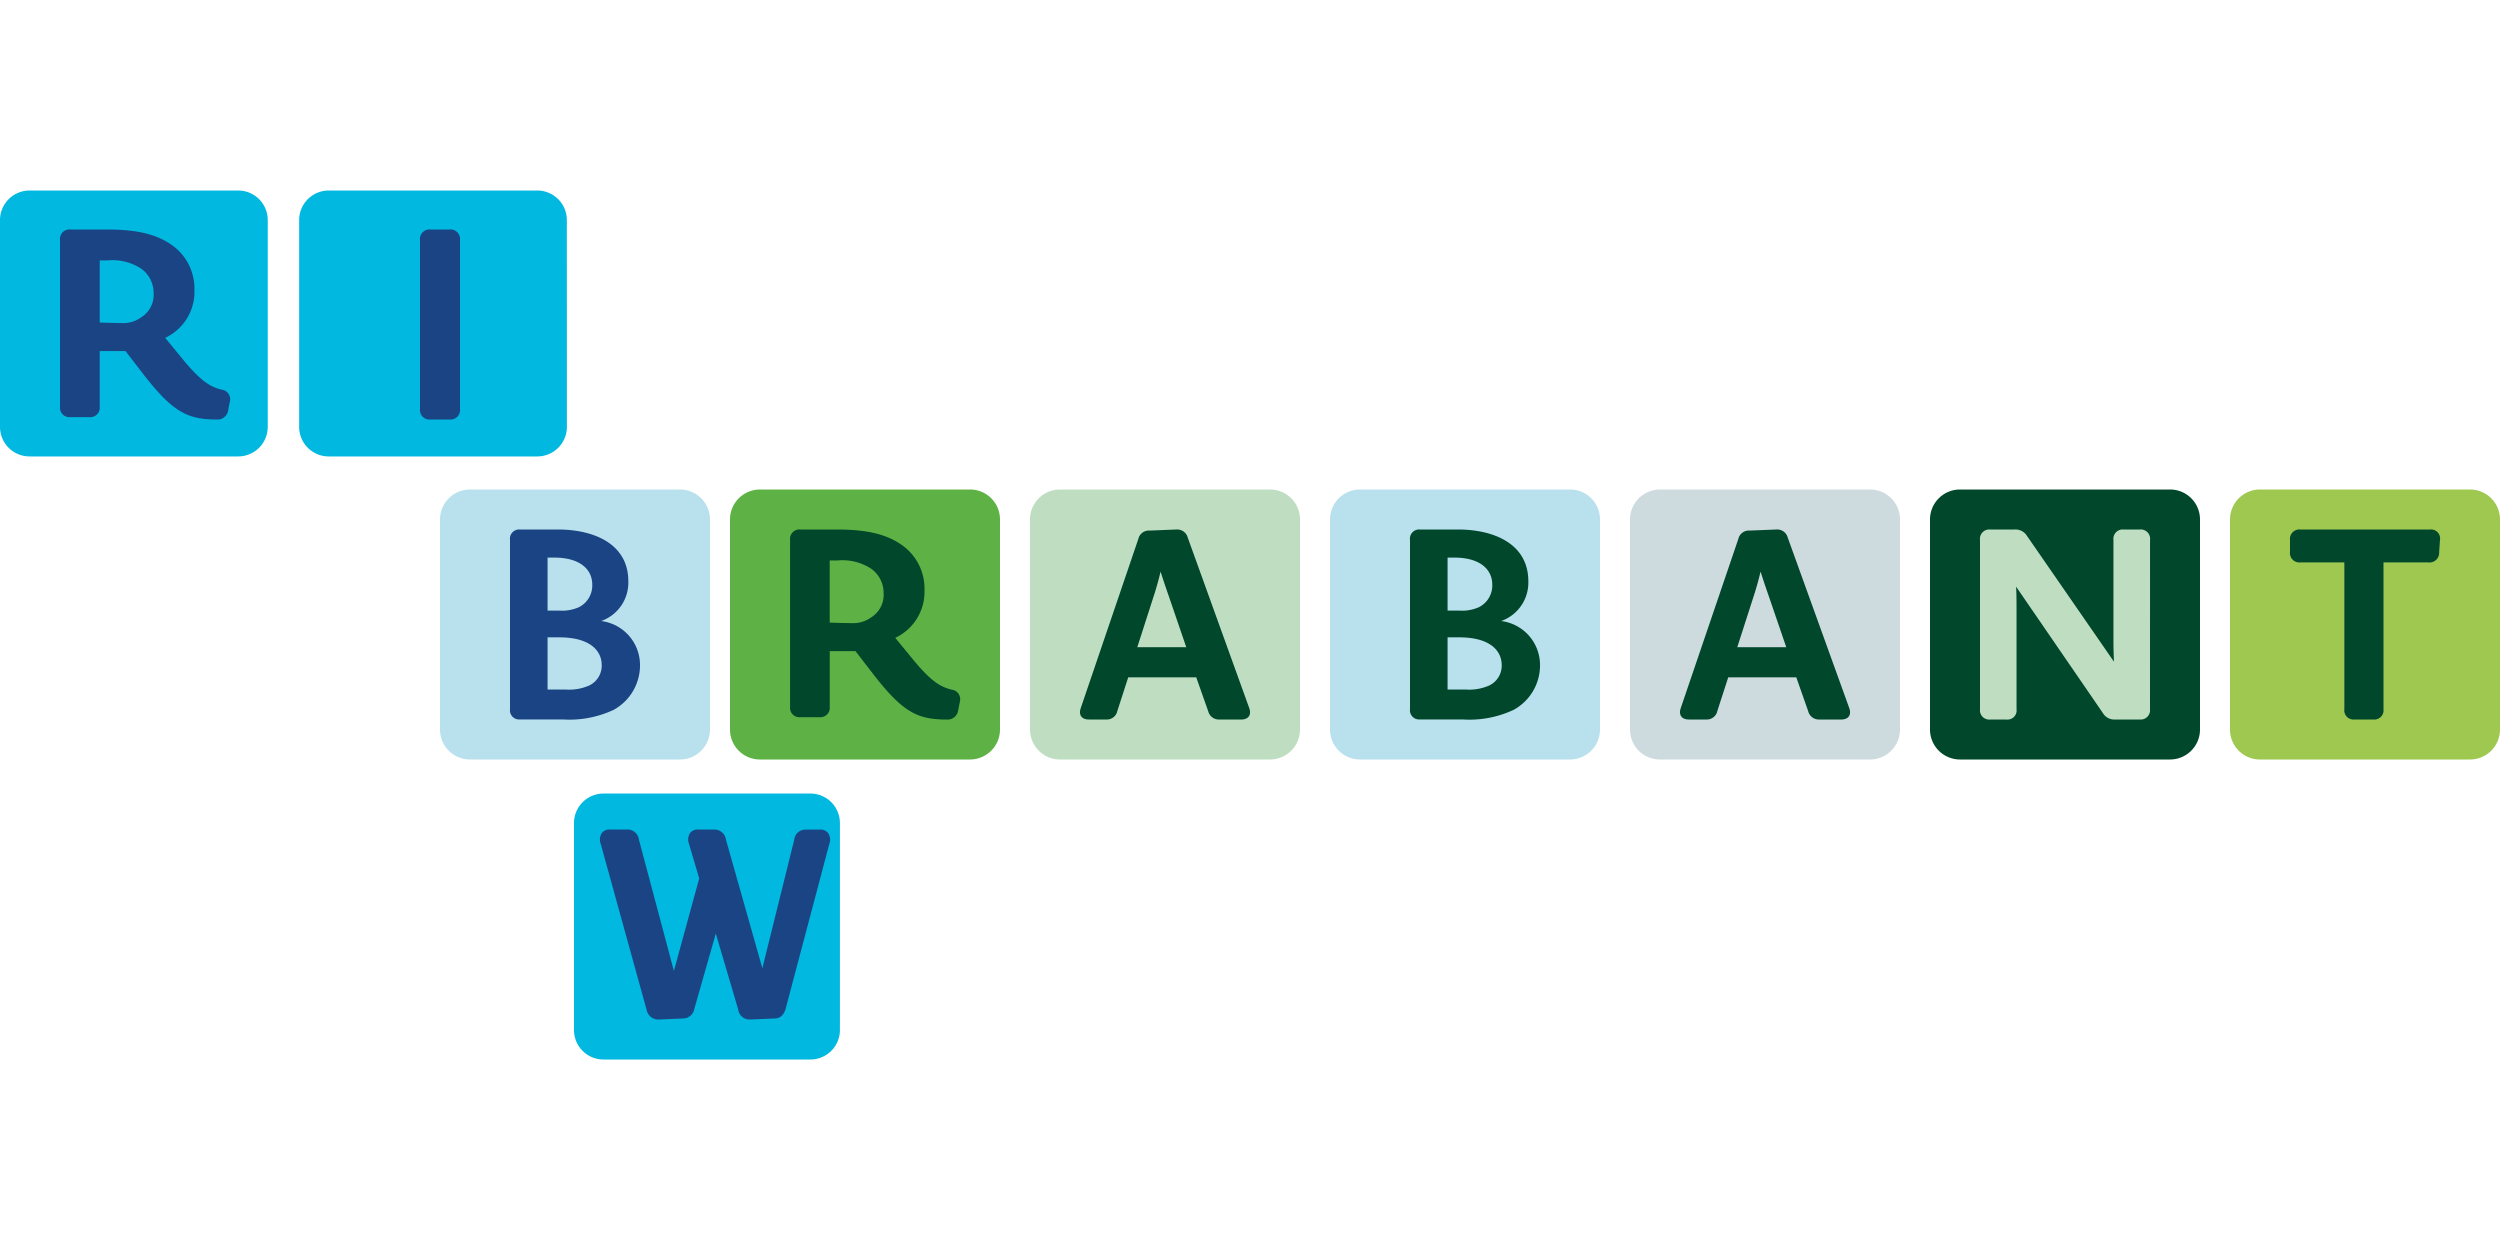
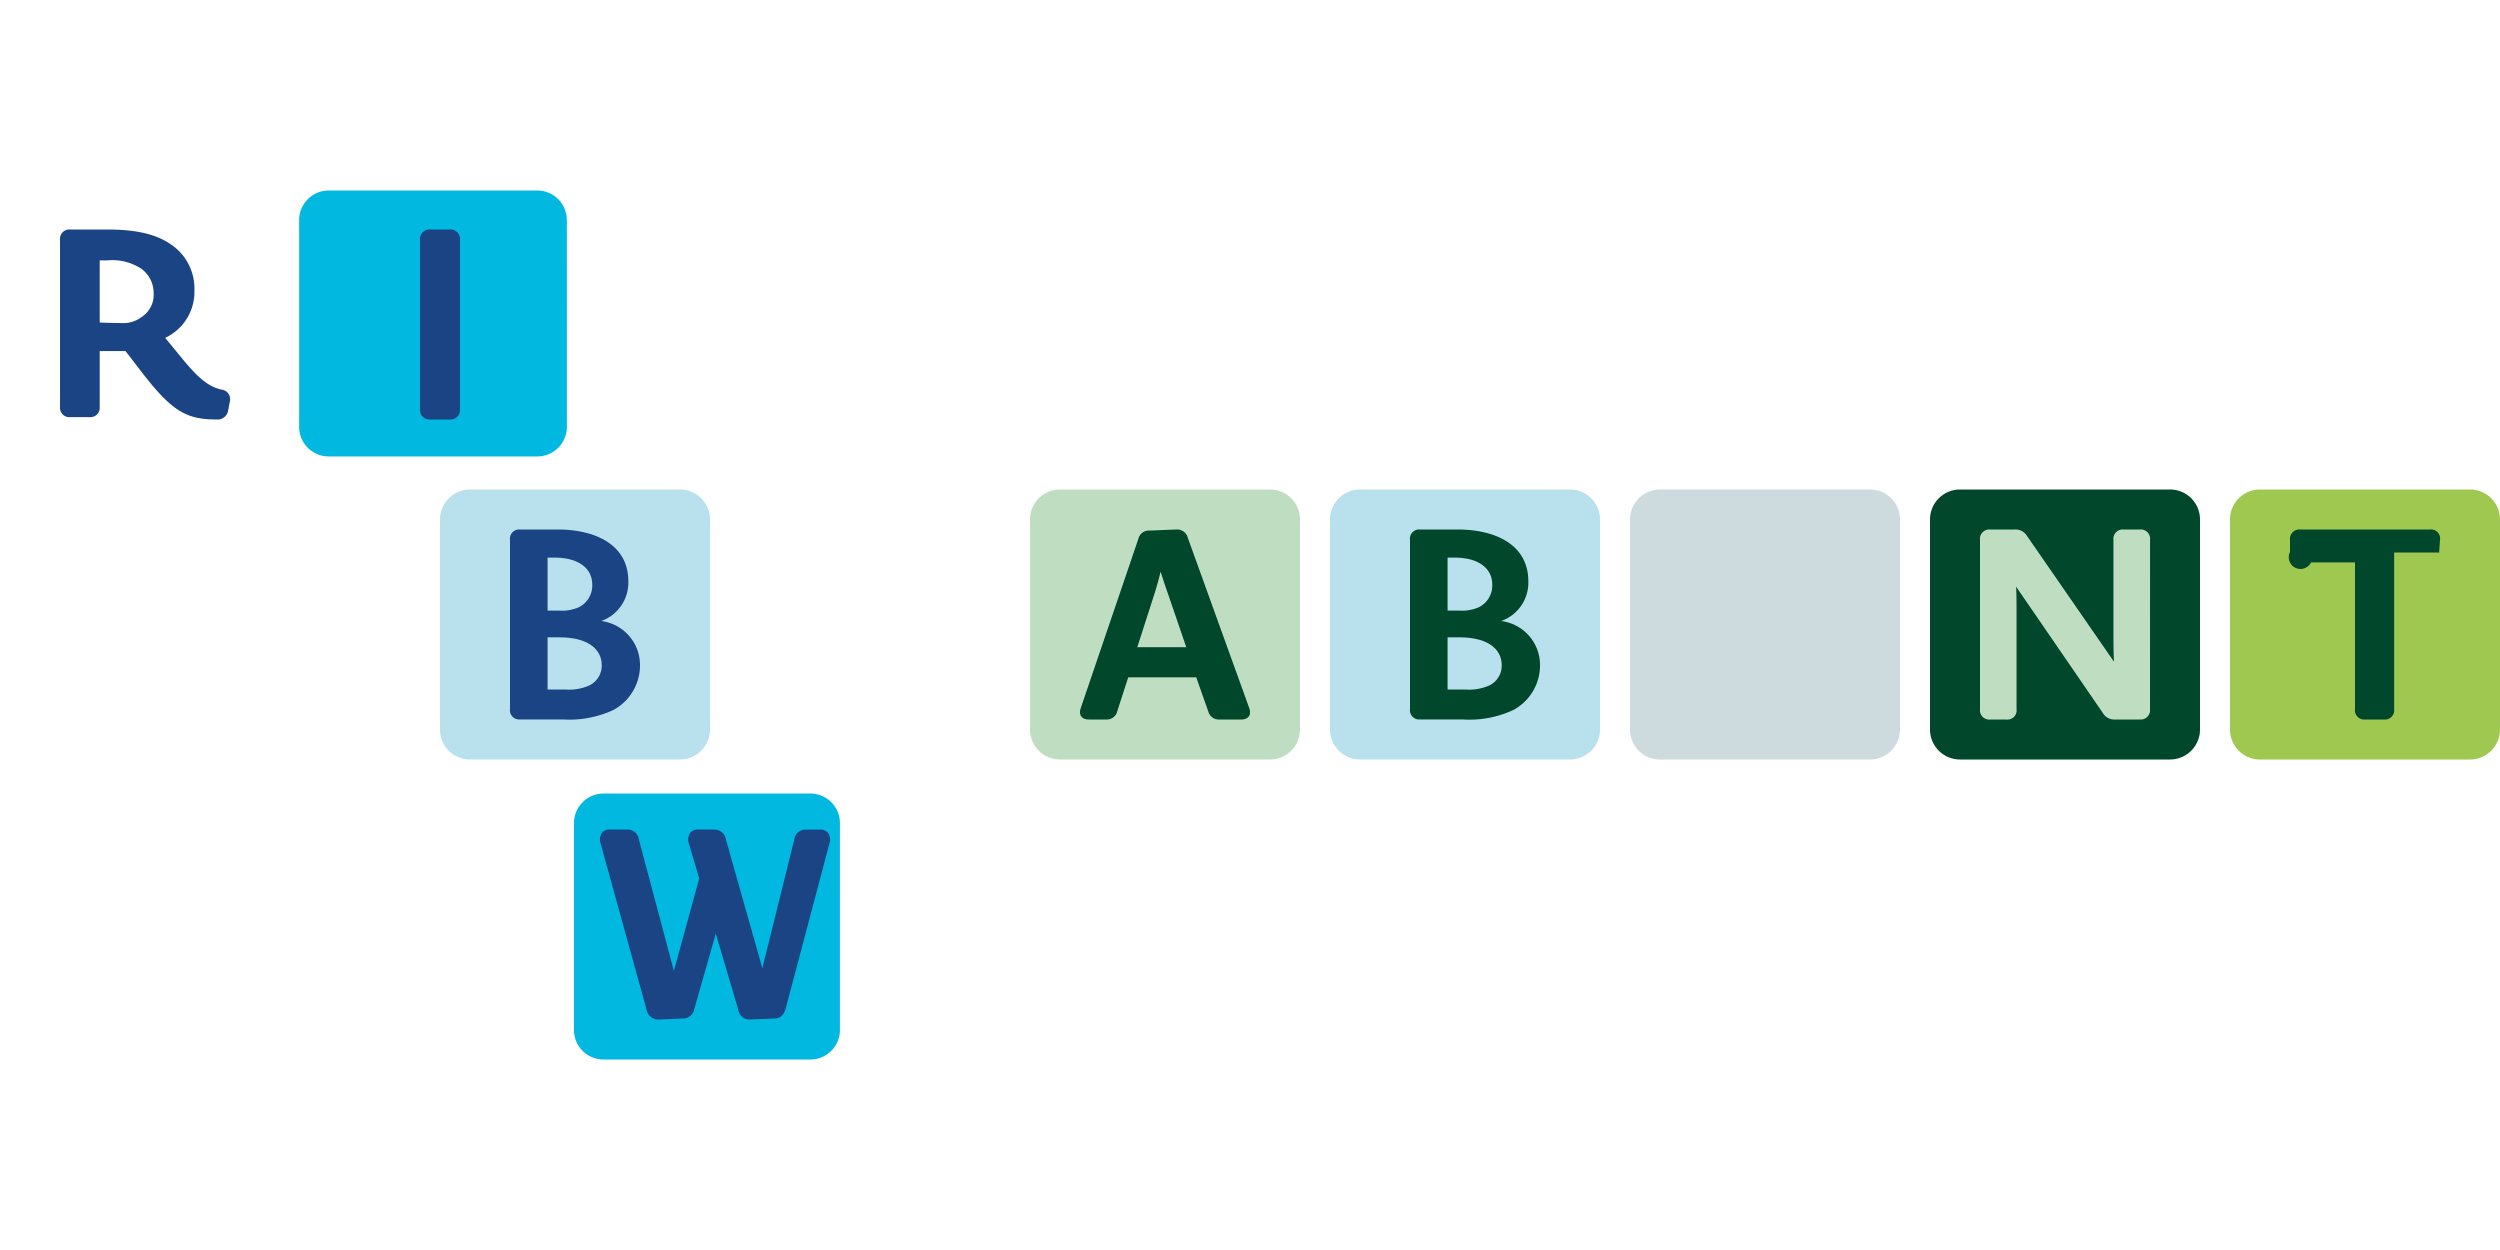
<svg xmlns="http://www.w3.org/2000/svg" width="200" height="100" viewBox="0 0 200 100">
  <defs>
    <clipPath id="clip-path">
      <rect id="Rectangle_1198" data-name="Rectangle 1198" width="200" height="100" transform="translate(-4060 -190)" fill="#fff" stroke="#707070" stroke-width="1" />
    </clipPath>
  </defs>
  <g id="Mask_Group_26" data-name="Mask Group 26" transform="translate(4060 190)" clip-path="url(#clip-path)">
    <g id="RIBW_Brabant_logo" data-name="RIBW Brabant logo" transform="translate(-4060 -174.84)">
      <path id="Path_11311" data-name="Path 11311" d="M21.593,19.238A2.361,2.361,0,0,1,19.231,21.6H2.677A2.358,2.358,0,0,1,.319,19.241V2.689A2.362,2.362,0,0,1,2.677.325l16.554,0a2.359,2.359,0,0,1,2.362,2.359Z" transform="translate(45.6 48)" fill="#00b8e0" fill-rule="evenodd" />
      <path id="Path_11312" data-name="Path 11312" d="M60,66.4h0a.912.912,0,0,1-.944-.8l-1.792-6.075-1.71,5.994a.93.93,0,0,1-.944.8l-1.919.084a.958.958,0,0,1-.967-.791L48.057,52.346a.952.952,0,0,1,.084-.854.749.749,0,0,1,.648-.292h1.378a.922.922,0,0,1,.944.8l2.8,10.515,2.026-7.4-.816-2.764a.959.959,0,0,1,.079-.86.753.753,0,0,1,.652-.289H57.13a.932.932,0,0,1,.944.8l2.915,10.3,2.547-10.271a.9.9,0,0,1,.927-.823h1.149a.75.75,0,0,1,.648.291.954.954,0,0,1,.084.855L62.862,65.5c-.149.552-.452.819-.927.819Z" fill="#1b4484" fill-rule="evenodd" />
      <path id="Path_11313" data-name="Path 11313" d="M45.351,18.994a2.368,2.368,0,0,1-2.379,2.361H26.3A2.365,2.365,0,0,1,23.932,19V2.444A2.369,2.369,0,0,1,26.3.081l16.668,0a2.366,2.366,0,0,1,2.379,2.358Z" fill="#00b8e0" fill-rule="evenodd" />
-       <path id="Path_11314" data-name="Path 11314" d="M21.42,18.994a2.368,2.368,0,0,1-2.379,2.361H2.373A2.365,2.365,0,0,1,0,19V2.444A2.369,2.369,0,0,1,2.373.081l16.668,0A2.366,2.366,0,0,1,21.42,2.442Z" fill="#00b8e0" fill-rule="evenodd" />
      <path id="Path_11315" data-name="Path 11315" d="M34.443,18.4a.76.76,0,0,1-.843-.835V4.035a.76.76,0,0,1,.843-.835h1.514a.759.759,0,0,1,.843.835v13.53a.759.759,0,0,1-.843.835Z" fill="#1b4484" fill-rule="evenodd" />
      <path id="Path_11316" data-name="Path 11316" d="M104,43.2a2.4,2.4,0,0,1-2.4,2.4H84.795A2.4,2.4,0,0,1,82.4,43.205V26.4A2.4,2.4,0,0,1,84.795,24L101.6,24A2.394,2.394,0,0,1,104,26.4Z" fill="#bfdec1" fill-rule="evenodd" />
      <path id="Path_11317" data-name="Path 11317" d="M152,43.2a2.4,2.4,0,0,1-2.4,2.4H132.793a2.394,2.394,0,0,1-2.393-2.395V26.4a2.4,2.4,0,0,1,2.393-2.4L149.6,24A2.394,2.394,0,0,1,152,26.4Z" fill="#cddbdf" fill-rule="evenodd" />
      <path id="Path_11318" data-name="Path 11318" d="M128,43.2a2.4,2.4,0,0,1-2.4,2.4H108.8a2.4,2.4,0,0,1-2.4-2.395V26.4a2.4,2.4,0,0,1,2.4-2.4L125.6,24A2.394,2.394,0,0,1,128,26.4Z" fill="#b9e1ed" fill-rule="evenodd" />
      <path id="Path_11319" data-name="Path 11319" d="M56.8,43.2a2.4,2.4,0,0,1-2.4,2.4H37.593A2.394,2.394,0,0,1,35.2,43.205V26.4A2.4,2.4,0,0,1,37.593,24L54.4,24A2.4,2.4,0,0,1,56.8,26.4Z" fill="#b9e1ed" fill-rule="evenodd" />
      <path id="Path_11320" data-name="Path 11320" d="M176,43.2a2.4,2.4,0,0,1-2.4,2.4H156.794a2.4,2.4,0,0,1-2.394-2.395V26.4a2.4,2.4,0,0,1,2.394-2.4L173.6,24A2.394,2.394,0,0,1,176,26.4Z" fill="#00472b" fill-rule="evenodd" />
-       <path id="Path_11321" data-name="Path 11321" d="M80,43.2a2.4,2.4,0,0,1-2.4,2.4H60.793A2.393,2.393,0,0,1,58.4,43.205V26.4A2.4,2.4,0,0,1,60.793,24L77.6,24A2.394,2.394,0,0,1,80,26.4Z" fill="#5eb245" fill-rule="evenodd" />
      <path id="Path_11322" data-name="Path 11322" d="M200,43.2a2.4,2.4,0,0,1-2.4,2.4H180.793a2.394,2.394,0,0,1-2.393-2.395V26.4a2.4,2.4,0,0,1,2.393-2.4L197.6,24A2.4,2.4,0,0,1,200,26.4Z" fill="#9ec850" fill-rule="evenodd" />
      <path id="Path_11323" data-name="Path 11323" d="M12.289,8.295a2.377,2.377,0,0,0-1.03-1.987,4.221,4.221,0,0,0-2.682-.634h-.6v4.968s1.073.042,1.739.042a2.427,2.427,0,0,0,1.588-.465,2.122,2.122,0,0,0,.987-1.924Zm5.966,9.365a.851.851,0,0,1-.9.74c-2.339,0-3.5-.571-5.815-3.53l-1.5-1.945H7.976v4.461a.752.752,0,0,1-.837.824h-1.5a.752.752,0,0,1-.837-.824V4.025A.752.752,0,0,1,5.637,3.2h2.9c2.489,0,4.12.4,5.386,1.374a4.251,4.251,0,0,1,1.631,3.468,4.066,4.066,0,0,1-2.339,3.826l1.545,1.881c1.266,1.5,2,2.03,2.962,2.262a.765.765,0,0,1,.665.951Z" fill="#1b4484" fill-rule="evenodd" />
-       <path id="Path_11324" data-name="Path 11324" d="M70.689,32.3a2.376,2.376,0,0,0-1.03-1.987,4.219,4.219,0,0,0-2.683-.634h-.6v4.968s1.073.042,1.739.042a2.427,2.427,0,0,0,1.588-.465A2.121,2.121,0,0,0,70.689,32.3Zm5.965,9.365a.851.851,0,0,1-.9.74c-2.339,0-3.5-.57-5.815-3.53l-1.5-1.945h-2.06v4.461a.752.752,0,0,1-.837.824h-1.5a.752.752,0,0,1-.837-.824V28.025a.753.753,0,0,1,.837-.825h2.9c2.489,0,4.12.4,5.386,1.375a4.249,4.249,0,0,1,1.631,3.467,4.064,4.064,0,0,1-2.339,3.826l1.545,1.882c1.266,1.5,2,2.03,2.961,2.262a.766.766,0,0,1,.666.952Z" fill="#00472b" fill-rule="evenodd" />
      <path id="Path_11325" data-name="Path 11325" d="M44.74,35.828h-.934V40h1.422a3.955,3.955,0,0,0,1.909-.321,1.759,1.759,0,0,0,1-1.627C48.133,36.855,47.157,35.828,44.74,35.828Zm-.406-6.38h-.528v4.239h.934a3.272,3.272,0,0,0,1.584-.278,1.941,1.941,0,0,0,1.057-1.8c0-1.2-.955-2.162-3.048-2.162Zm4.713,12.2a8.336,8.336,0,0,1-4.021.749H41.592a.737.737,0,0,1-.792-.835V28.035a.737.737,0,0,1,.792-.835h3.027c2.945,0,5.647,1.177,5.647,4.132a3.257,3.257,0,0,1-2.173,3.19A3.543,3.543,0,0,1,51.2,38.011a4.052,4.052,0,0,1-2.153,3.64Z" fill="#1b4484" fill-rule="evenodd" />
      <g id="Group_1686" data-name="Group 1686">
        <path id="Path_11326" data-name="Path 11326" d="M116.741,35.828h-.935V40h1.422a3.955,3.955,0,0,0,1.909-.321,1.759,1.759,0,0,0,1-1.627C120.132,36.855,119.158,35.828,116.741,35.828Zm-.407-6.38h-.528v4.239h.935a3.273,3.273,0,0,0,1.584-.278,1.941,1.941,0,0,0,1.057-1.8c0-1.2-.955-2.162-3.047-2.162Zm4.713,12.2a8.337,8.337,0,0,1-4.022.749h-3.433a.737.737,0,0,1-.792-.835V28.035a.737.737,0,0,1,.792-.835h3.027c2.945,0,5.647,1.177,5.647,4.132a3.257,3.257,0,0,1-2.173,3.19,3.542,3.542,0,0,1,3.108,3.489,4.052,4.052,0,0,1-2.153,3.64Z" fill="#00472b" fill-rule="evenodd" />
        <path id="Path_11327" data-name="Path 11327" d="M93.468,32.43c-.352-1-.6-1.794-.621-1.858-.021.064-.187.833-.518,1.858l-1.346,4.184H94.9Zm4.1,9.97a.878.878,0,0,1-.911-.662L95.7,39.027H90.258l-.87,2.69a.86.86,0,0,1-.911.683H87.111c-.58,0-.849-.363-.642-.939l4.6-13.513a.863.863,0,0,1,.911-.662l2.112-.085a.879.879,0,0,1,.932.662l4.907,13.6c.207.555-.041.939-.642.939Z" fill="#00472b" fill-rule="evenodd" />
-         <path id="Path_11328" data-name="Path 11328" d="M141.467,32.43c-.351-1-.6-1.794-.621-1.858-.021.064-.187.833-.518,1.858l-1.346,4.184H142.9Zm4.1,9.97a.878.878,0,0,1-.911-.662l-.952-2.711h-5.446l-.87,2.69a.86.86,0,0,1-.911.683h-1.366c-.58,0-.848-.363-.642-.939l4.6-13.513a.863.863,0,0,1,.911-.662l2.112-.085a.878.878,0,0,1,.932.662l4.908,13.6c.208.555-.041.939-.642.939Z" fill="#00472b" fill-rule="evenodd" />
      </g>
      <path id="Path_11329" data-name="Path 11329" d="M172,41.565a.747.747,0,0,1-.815.835H169.2a1.053,1.053,0,0,1-.982-.535l-6.936-10.1c.041.471.041,1.284.041,2.312v7.493a.732.732,0,0,1-.793.835h-1.316a.747.747,0,0,1-.814-.835V28.035a.747.747,0,0,1,.814-.835h1.964a1.076,1.076,0,0,1,.982.514l6.957,10.062c-.021-.471-.042-1.092-.042-1.82V28.035a.747.747,0,0,1,.814-.835h1.3a.747.747,0,0,1,.815.835Z" fill="#bfdec1" fill-rule="evenodd" />
-       <path id="Path_11330" data-name="Path 11330" d="M195.132,29.042a.768.768,0,0,1-.852.792h-3.6V41.565a.745.745,0,0,1-.831.835h-1.492a.739.739,0,0,1-.809-.835V29.833h-3.516A.754.754,0,0,1,183.2,29v-.964a.754.754,0,0,1,.831-.835h10.356a.728.728,0,0,1,.809.856Z" fill="#00472b" fill-rule="evenodd" />
+       <path id="Path_11330" data-name="Path 11330" d="M195.132,29.042h-3.6V41.565a.745.745,0,0,1-.831.835h-1.492a.739.739,0,0,1-.809-.835V29.833h-3.516A.754.754,0,0,1,183.2,29v-.964a.754.754,0,0,1,.831-.835h10.356a.728.728,0,0,1,.809.856Z" fill="#00472b" fill-rule="evenodd" />
    </g>
  </g>
</svg>